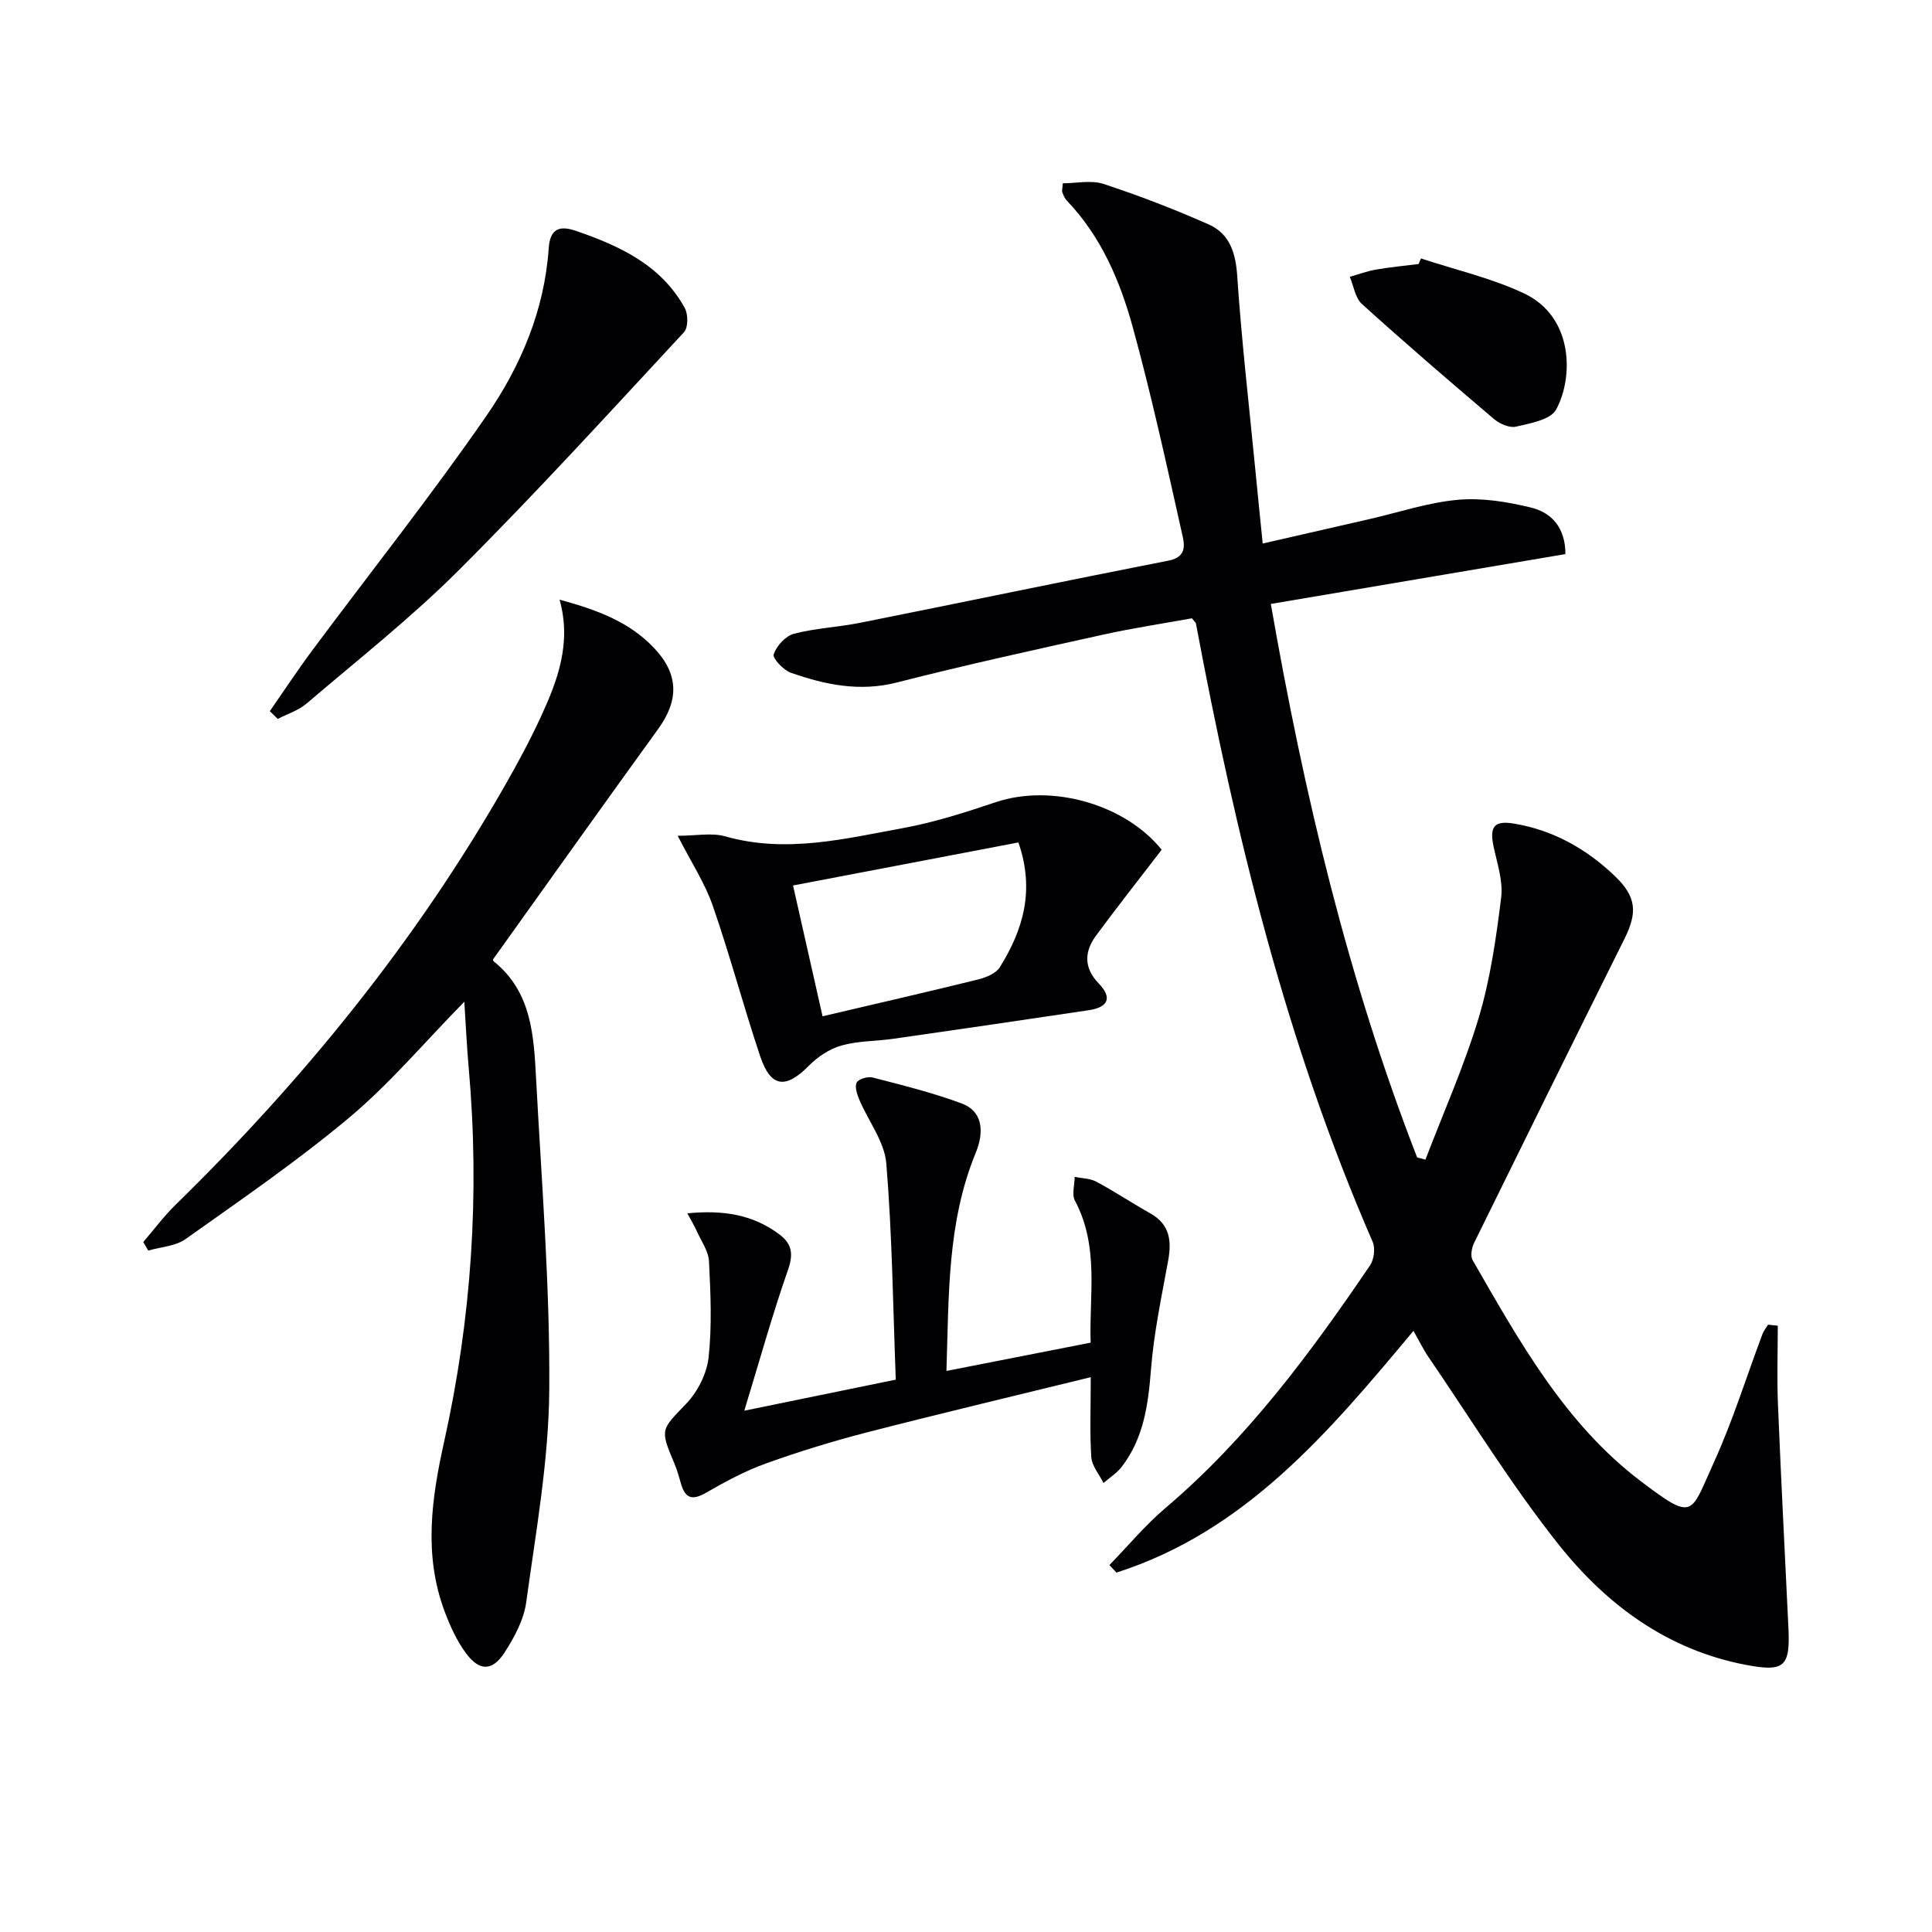
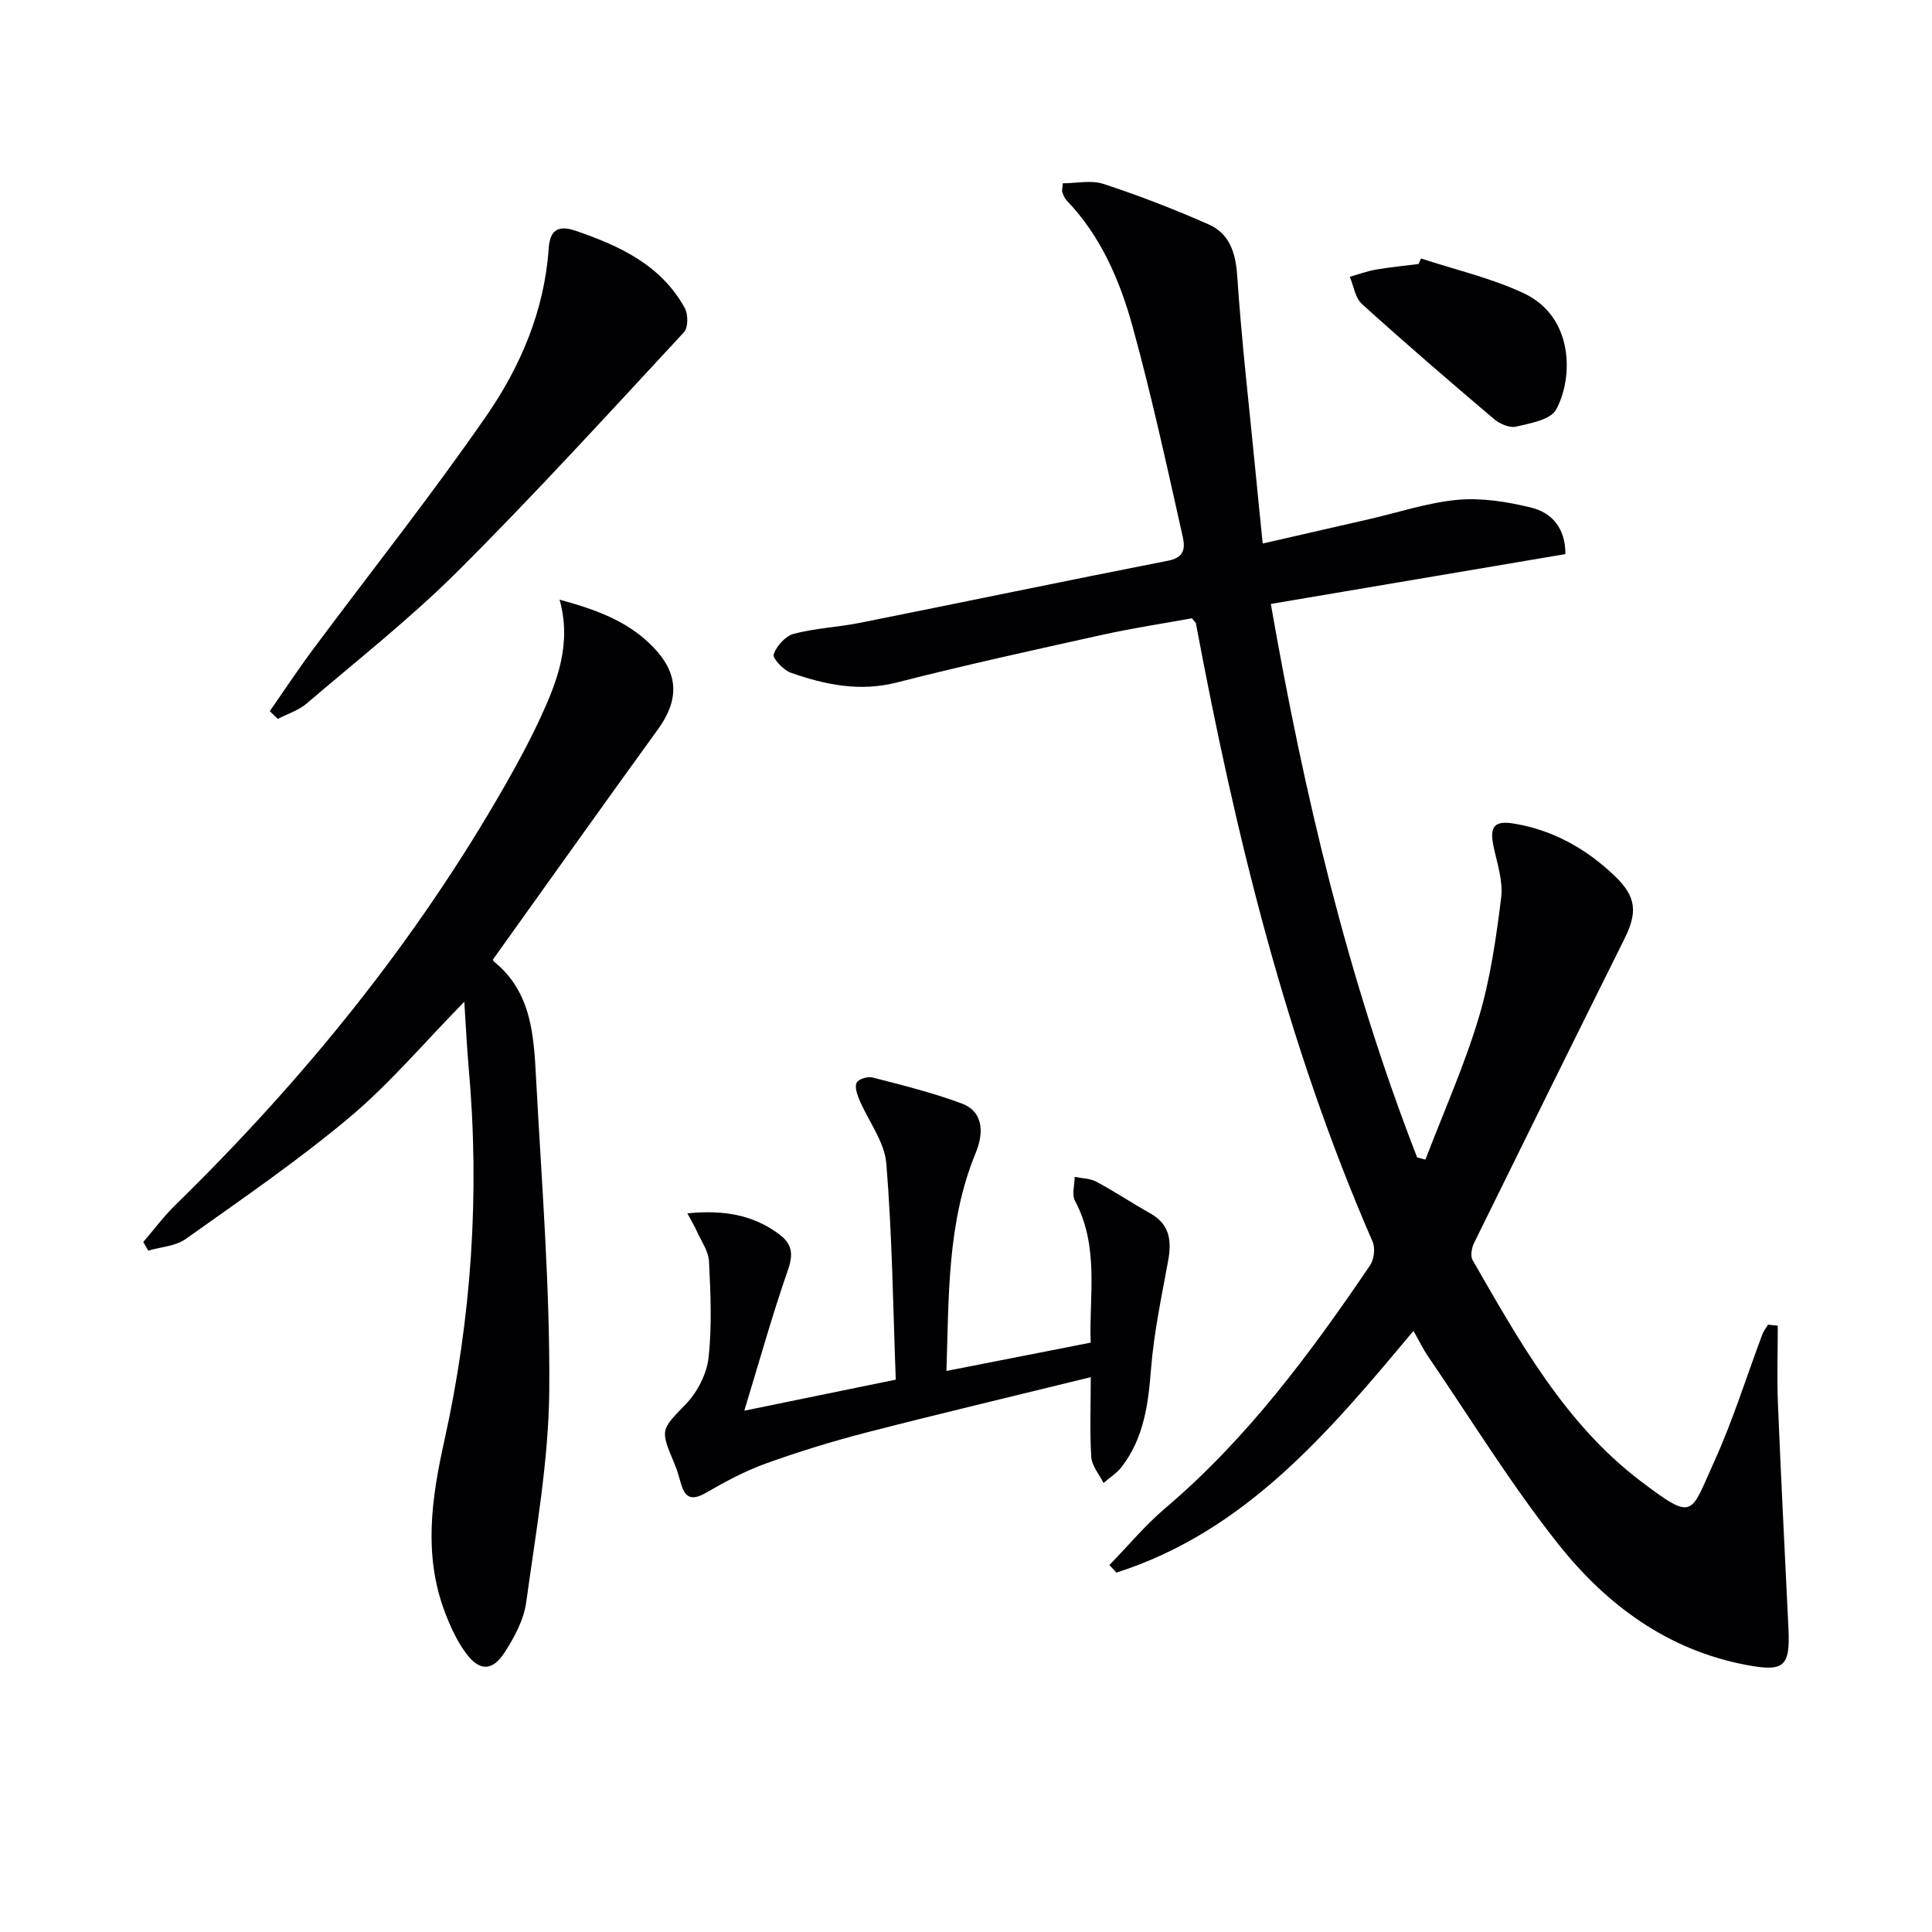
<svg xmlns="http://www.w3.org/2000/svg" enable-background="new 0 0 400 400" viewBox="0 0 400 400">
  <g fill="#010103">
    <path d="m368.07 274.47c0 5.45-.19 10.91.04 16.36.63 15.45 1.44 30.9 2.17 46.34.38 7.96-.93 9.02-8.83 7.52-16.22-3.09-28.79-12.41-38.67-24.81-9.8-12.31-18.08-25.83-26.98-38.85-1.12-1.63-1.98-3.43-3.16-5.49-17.44 20.9-34.74 41.49-61.49 50.05-.49-.52-.97-1.04-1.46-1.56 3.85-3.95 7.4-8.25 11.59-11.8 16.95-14.39 30-32.03 42.37-50.24.83-1.22 1.12-3.56.54-4.9-17.89-41.06-28.38-84.21-36.59-128.03-.03-.14-.2-.26-.82-1.05-5.88 1.07-12.21 2.02-18.45 3.4-14.25 3.15-28.51 6.28-42.64 9.89-7.7 1.97-14.84.47-21.94-2.01-1.55-.54-3.85-3.01-3.57-3.82.6-1.74 2.44-3.79 4.17-4.25 4.47-1.17 9.19-1.37 13.75-2.28 21.3-4.26 42.56-8.7 63.87-12.88 4-.79 3.2-3.63 2.73-5.71-3.19-14.23-6.3-28.5-10.16-42.56-2.64-9.62-6.57-18.86-13.7-26.29-.43-.45-.68-1.11-.91-1.72-.11-.27.03-.64.11-1.83 2.76 0 5.85-.71 8.42.13 7.38 2.42 14.66 5.23 21.77 8.38 4.32 1.91 5.6 5.82 5.92 10.64.9 13.4 2.45 26.76 3.75 40.13.46 4.78.95 9.55 1.53 15.3 7.65-1.75 14.82-3.39 21.98-5.03 6.13-1.4 12.21-3.46 18.42-4.02 4.98-.45 10.25.41 15.17 1.61 4.25 1.04 7.11 4.18 7.1 9.63-20.14 3.41-40.31 6.82-60.99 10.32 6.89 39.47 15.96 77.72 30.29 114.59.57.15 1.15.31 1.72.46 3.73-9.77 8.03-19.38 11.03-29.37 2.41-8.04 3.61-16.51 4.65-24.88.43-3.46-.86-7.16-1.6-10.71-.83-4.03.21-5.29 4.28-4.61 8.14 1.36 15.04 5.27 20.9 10.9 4.46 4.29 4.65 7.53 1.93 12.99-10.43 20.95-20.8 41.93-31.12 62.93-.5 1.02-.79 2.7-.3 3.56 9.65 16.75 19.09 33.85 34.83 45.78 11.13 8.43 10.21 6.87 15.15-3.98 3.9-8.57 6.7-17.64 10.02-26.47.26-.7.77-1.32 1.17-1.97.64.08 1.32.14 2.01.21z" />
    <path d="m96.13 207.4c-8.29 8.45-15.39 16.9-23.72 23.9-10.79 9.05-22.48 17.06-33.98 25.23-2.09 1.49-5.14 1.63-7.74 2.39-.34-.59-.69-1.18-1.03-1.77 2.21-2.57 4.24-5.32 6.65-7.67 26.56-25.97 49.79-54.55 68.25-86.88 2.63-4.61 5.16-9.3 7.38-14.11 3.5-7.57 6.44-15.33 3.91-24.34 7.56 2.06 14.33 4.49 19.53 9.97 5.17 5.44 5.23 10.82.86 16.85-11.4 15.74-22.66 31.58-34.15 47.64-.04-.15-.06.28.14.44 7.91 6.36 8.29 15.5 8.77 24.44 1.14 21.41 2.88 42.84 2.72 64.25-.11 14.68-2.77 29.37-4.77 43.98-.5 3.63-2.45 7.27-4.49 10.42-2.5 3.86-5.16 3.9-7.91.24-1.95-2.6-3.36-5.72-4.51-8.79-4.36-11.69-2.71-23.3-.07-35.18 5.66-25.46 7.39-51.28 5.07-77.31-.39-4.39-.59-8.79-.91-13.7z" />
    <path d="m225.83 285.13c-16.15 3.96-31.29 7.55-46.35 11.43-7.05 1.82-14.04 3.97-20.89 6.43-4.31 1.55-8.43 3.77-12.42 6.07-2.76 1.59-4.27 1.25-5.15-1.79-.42-1.43-.8-2.87-1.38-4.23-3.06-7.24-2.79-6.95 2.48-12.47 2.35-2.46 4.23-6.21 4.59-9.56.71-6.55.41-13.24.08-19.85-.1-2.11-1.58-4.16-2.5-6.21-.49-1.09-1.11-2.12-1.98-3.74 7.47-.74 13.62.27 19.07 4.37 2.63 1.98 2.9 4.09 1.76 7.35-3.19 9.12-5.78 18.45-9.04 29.14 11.35-2.33 20.85-4.28 31.36-6.43-.57-14.99-.74-29.93-1.96-44.77-.37-4.5-3.71-8.74-5.57-13.15-.47-1.13-1.02-2.73-.56-3.59.4-.75 2.31-1.3 3.32-1.04 6.22 1.62 12.51 3.15 18.51 5.41 4.01 1.51 4.75 5.47 2.81 10.19-5.97 14.51-5.54 29.81-6.06 45.15 10.07-1.98 19.62-3.85 29.86-5.86-.36-9.64 1.85-19.79-3.25-29.38-.69-1.29-.07-3.28-.06-4.94 1.51.31 3.19.3 4.49 1 3.81 2.04 7.42 4.45 11.19 6.57 4.06 2.29 4.42 5.71 3.66 9.85-1.36 7.45-2.95 14.91-3.54 22.44-.57 7.26-1.49 14.2-6.03 20.13-1.01 1.33-2.52 2.27-3.8 3.39-.88-1.78-2.4-3.52-2.53-5.36-.34-5.12-.11-10.27-.11-16.55z" />
-     <path d="m240.51 175.93c-4.75 6.19-9.26 11.91-13.58 17.77-2.44 3.31-2.58 6.67.52 9.88 3.03 3.14 1.81 5-2.08 5.58-13.44 2.01-26.88 3.97-40.34 5.9-3.61.52-7.37.43-10.84 1.41-2.47.69-4.92 2.35-6.75 4.2-4.76 4.82-7.87 4.51-10.04-1.95-3.47-10.34-6.26-20.92-9.84-31.22-1.63-4.69-4.45-8.97-7.25-14.46 3.79 0 7.03-.68 9.86.12 12.56 3.57 24.74.49 36.92-1.74 6.48-1.19 12.84-3.25 19.11-5.35 11.6-3.87 26.77.47 34.31 9.86zm-29.66-1.51c-15.57 2.97-31.03 5.92-46.66 8.91 2.13 9.43 4.07 18.04 6.11 27.08 11.23-2.64 21.7-5.03 32.12-7.6 1.66-.41 3.75-1.23 4.57-2.54 4.8-7.7 7.32-15.89 3.86-25.85z" />
    <path d="m55.86 147.24c2.96-4.25 5.81-8.58 8.9-12.73 12-16.13 24.53-31.9 35.95-48.42 7.08-10.25 12.01-21.82 12.89-34.64.25-3.64 1.77-4.98 5.58-3.67 9.14 3.13 17.67 7.08 22.59 15.98.72 1.3.73 4.06-.15 5.01-15.39 16.58-30.64 33.32-46.65 49.3-9.85 9.84-20.88 18.52-31.49 27.59-1.67 1.43-3.96 2.14-5.97 3.18-.54-.54-1.09-1.07-1.65-1.6z" />
    <path d="m294.2 53.51c7.13 2.35 14.56 4.05 21.31 7.22 10.32 4.85 10.29 17.44 6.66 24.08-1.15 2.1-5.34 2.83-8.29 3.52-1.35.32-3.39-.58-4.57-1.58-9.21-7.81-18.37-15.7-27.33-23.8-1.4-1.26-1.71-3.73-2.52-5.64 1.8-.51 3.56-1.17 5.39-1.49 2.93-.51 5.9-.79 8.85-1.16.16-.38.33-.76.5-1.15z" />
  </g>
</svg>